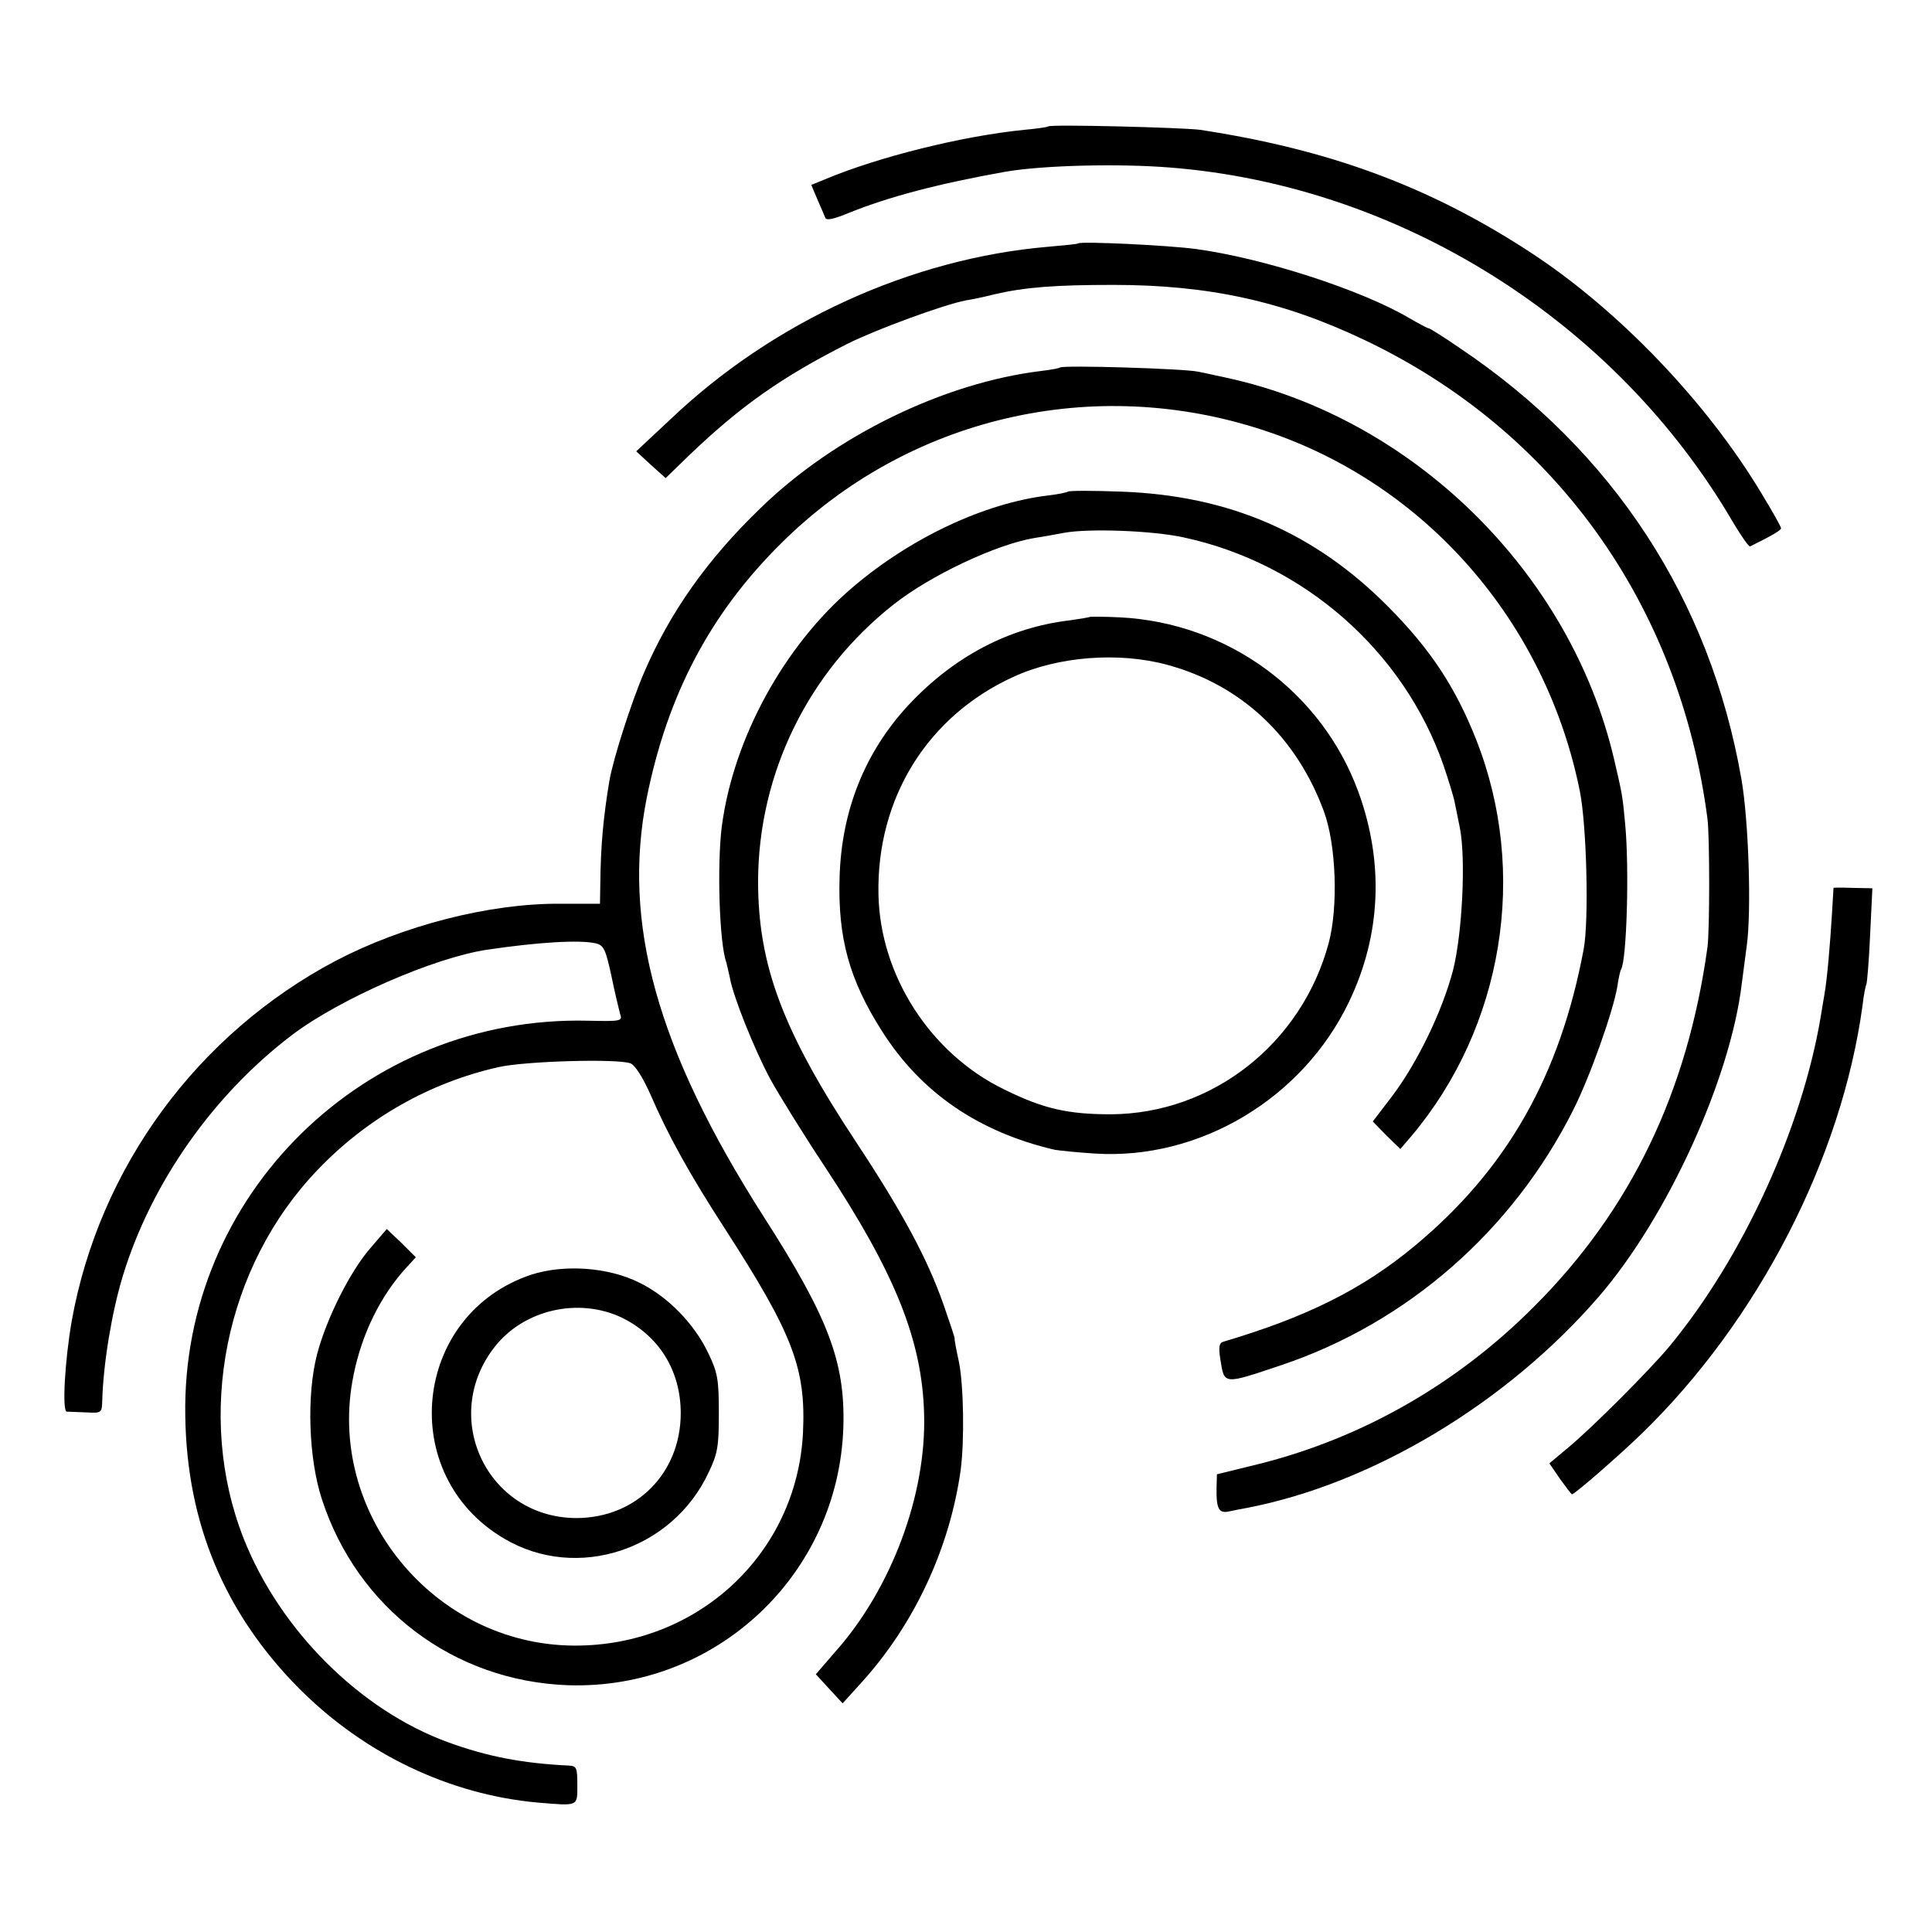
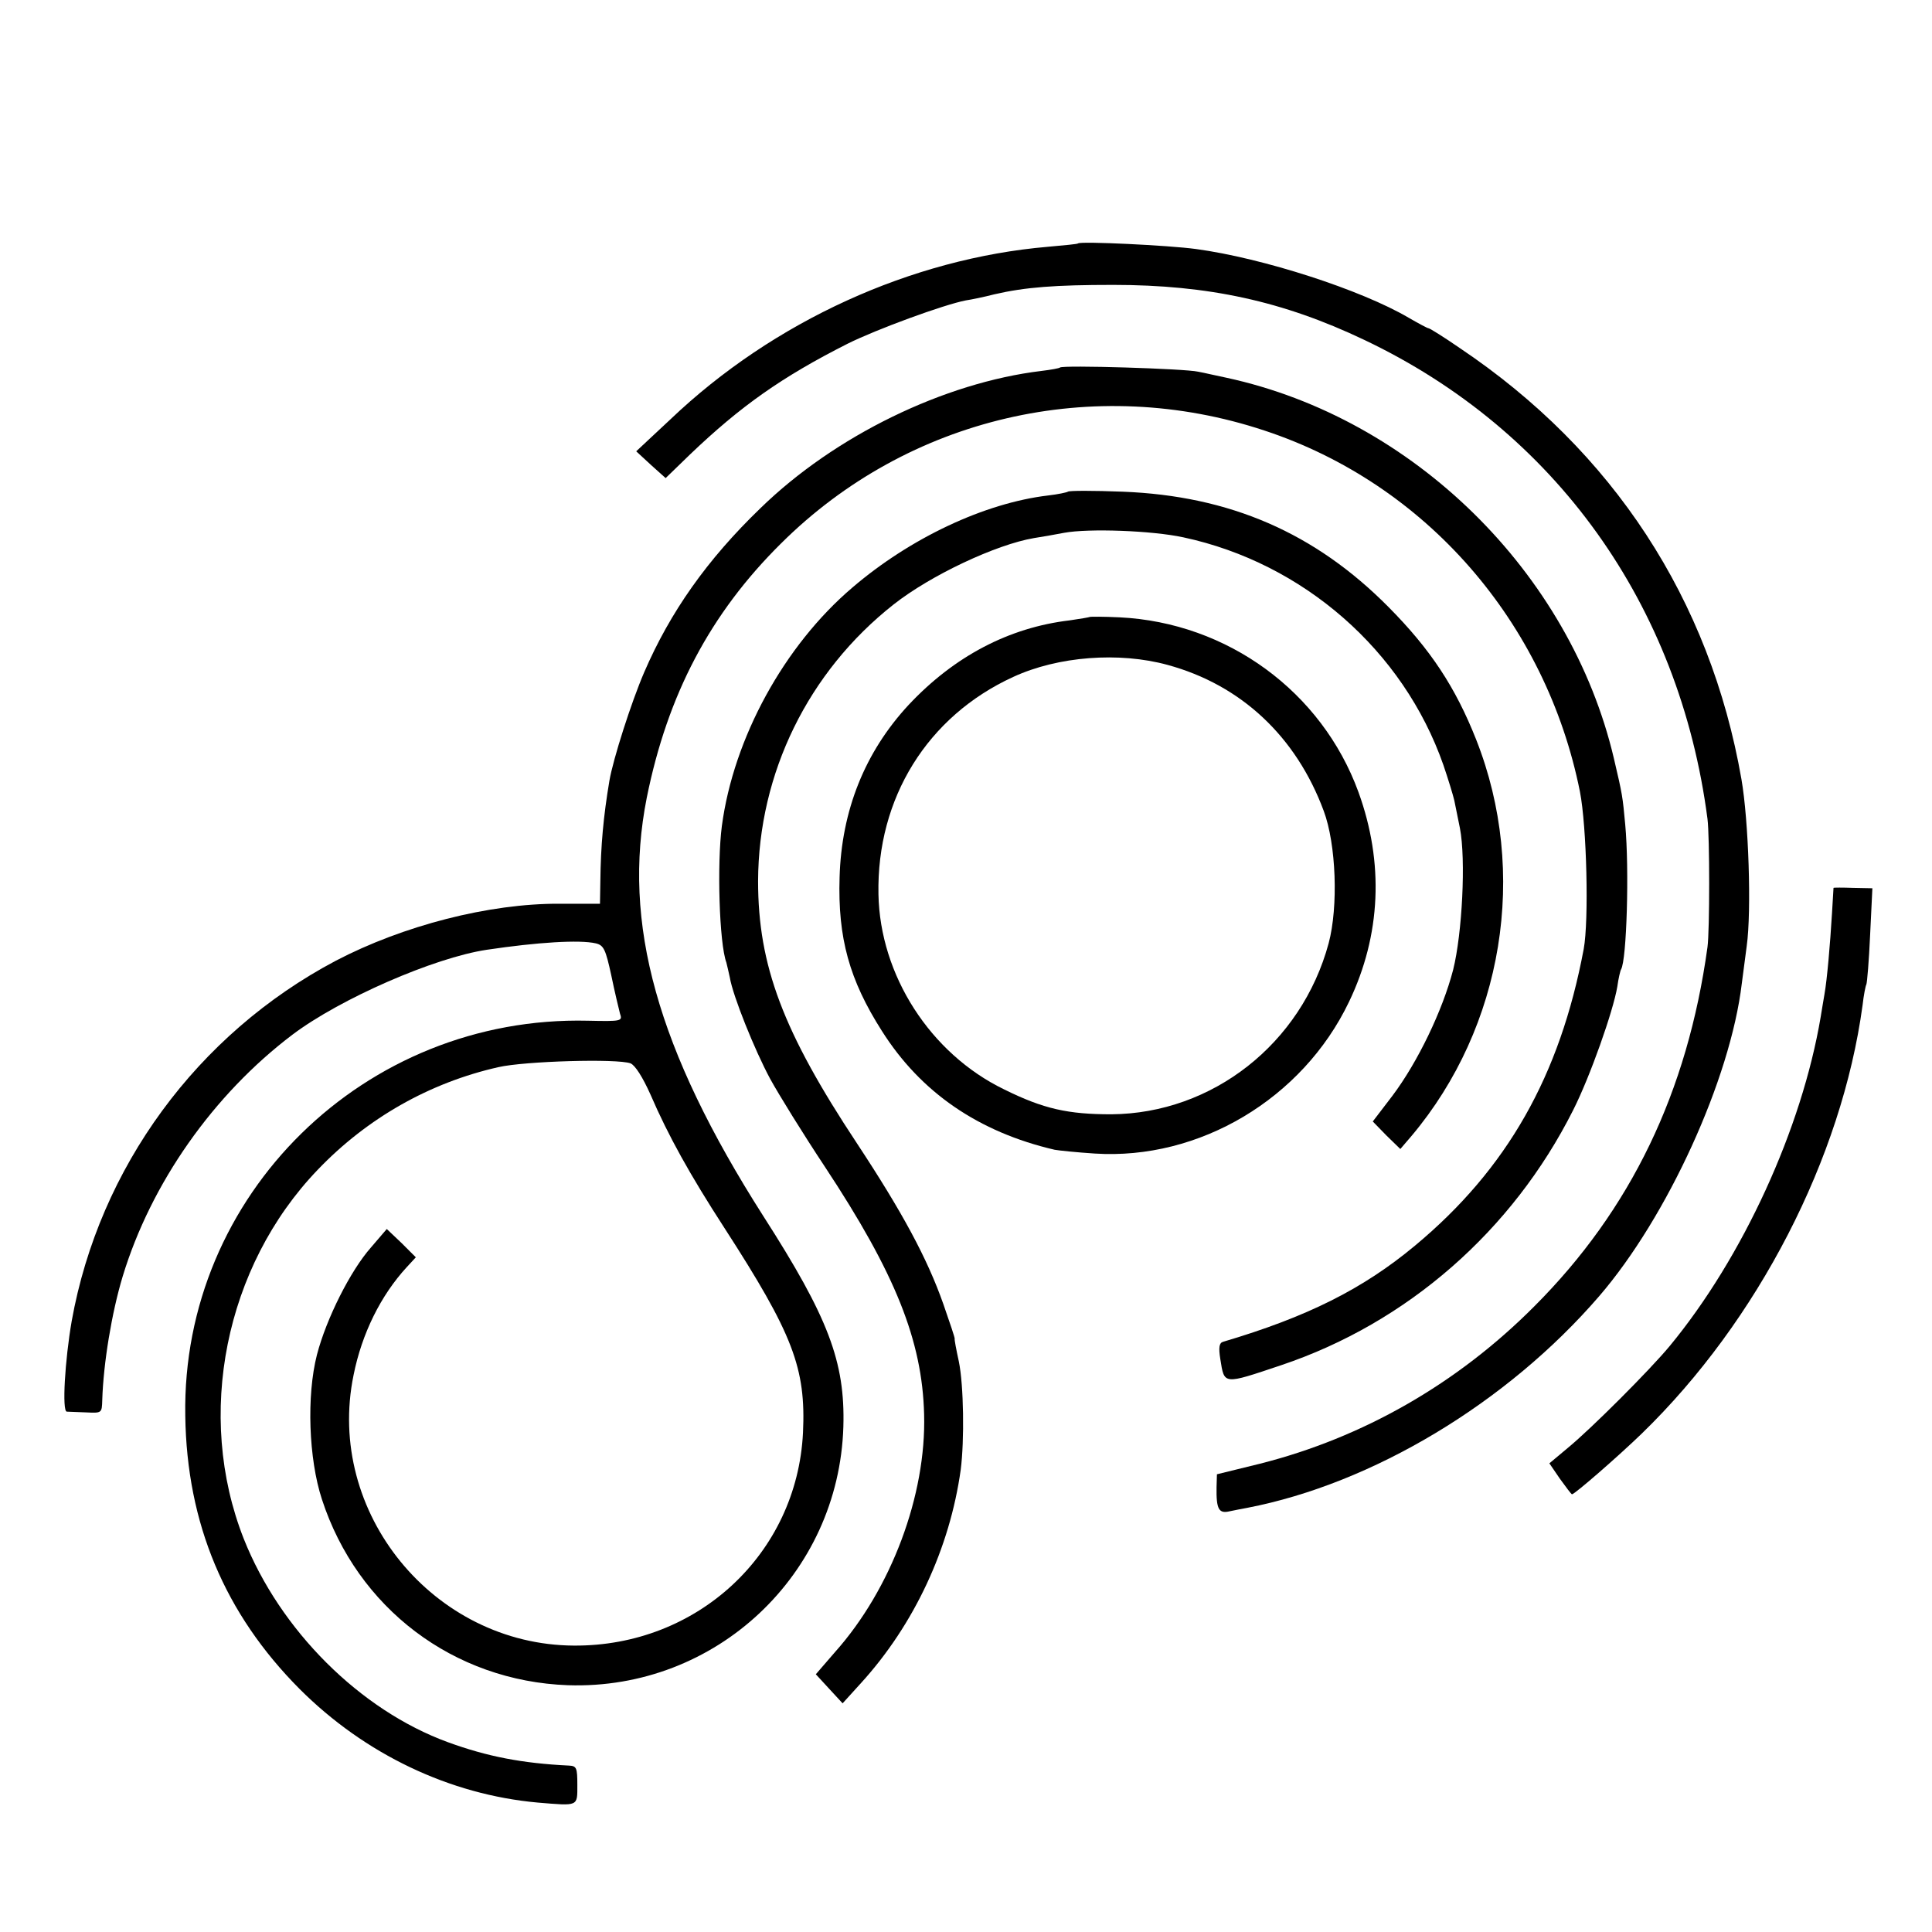
<svg xmlns="http://www.w3.org/2000/svg" version="1.0" width="512pt" height="512pt" viewBox="0 0 512 512" preserveAspectRatio="xMidYMid meet">
  <g transform="translate(0,512) scale(0.1,-0.1)" fill="#000000" stroke="none">
-     <path d="M2778 4785 c-2 -2 -30 -6 -63 -9 -163 -16 -388 -72 -528 -131 l-37 -15 16 -38 c9 -20 18 -42 21 -49 3 -8 22 -4 63 13 107 43 236 77 415 109 99 17 300 22 436 11 610 -48 1181 -408 1491 -939 22 -37 43 -67 46 -65 59 29 82 43 82 48 0 4 -23 45 -51 91 -146 244 -382 490 -616 642 -267 174 -532 271 -873 323 -46 6 -396 15 -402 9z" />
    <path d="M2857 4475 c-1 -2 -37 -5 -80 -9 -361 -31 -727 -197 -1000 -457 l-91 -85 39 -36 39 -35 65 63 c134 128 243 205 417 293 76 38 256 104 314 115 14 2 48 9 75 16 82 19 162 25 315 25 252 0 450 -43 666 -146 505 -240 835 -701 909 -1269 6 -47 6 -296 0 -340 -53 -384 -203 -696 -459 -952 -204 -205 -454 -348 -727 -417 l-114 -28 -1 -34 c-1 -59 6 -71 35 -64 14 3 35 7 46 9 332 64 689 278 933 561 181 210 348 576 378 829 3 23 9 67 13 99 13 93 5 333 -14 442 -83 476 -340 870 -747 1143 -42 29 -79 52 -82 52 -3 0 -27 13 -53 28 -126 74 -386 158 -563 182 -73 10 -305 21 -313 15z" />
    <path d="M2809 4146 c-2 -2 -24 -6 -49 -9 -258 -31 -548 -172 -745 -364 -141 -136 -239 -275 -308 -435 -34 -79 -82 -229 -92 -287 -16 -95 -23 -173 -24 -266 l-1 -60 -107 0 c-187 1 -415 -58 -593 -151 -367 -194 -627 -548 -700 -955 -18 -104 -26 -239 -13 -240 4 0 27 -1 51 -2 42 -2 42 -2 43 33 3 97 25 231 54 327 75 247 240 482 450 641 126 95 375 204 515 225 134 20 246 27 289 17 21 -5 26 -16 41 -85 9 -44 20 -89 23 -101 7 -20 5 -21 -85 -19 -592 14 -1077 -462 -1067 -1047 4 -286 105 -525 303 -724 173 -173 398 -280 631 -301 109 -9 105 -11 105 47 0 45 -2 50 -22 51 -124 6 -217 24 -321 62 -233 85 -445 297 -541 539 -129 327 -50 722 196 978 131 137 297 231 479 272 70 16 315 23 350 10 12 -5 32 -36 53 -83 47 -109 105 -213 195 -352 183 -283 217 -373 209 -544 -16 -321 -280 -566 -607 -564 -372 2 -659 353 -584 717 22 110 72 211 141 286 l24 26 -38 38 -39 37 -42 -49 c-54 -61 -118 -188 -143 -284 -28 -109 -22 -276 13 -383 94 -289 349 -482 652 -493 392 -13 718 293 730 685 5 172 -40 290 -212 558 -282 442 -375 776 -309 1109 55 273 168 488 356 674 337 335 829 449 1281 299 427 -141 746 -507 836 -957 18 -92 24 -341 10 -417 -63 -336 -203 -583 -447 -786 -138 -115 -286 -189 -509 -255 -10 -3 -12 -15 -7 -46 11 -68 6 -68 161 -16 334 112 613 356 774 676 45 89 106 262 117 327 3 22 8 43 10 46 15 25 22 265 11 384 -7 75 -7 77 -30 175 -116 493 -532 902 -1027 1009 -25 5 -58 13 -75 16 -34 8 -359 18 -366 11z" />
    <path d="M2830 3817 c-3 -2 -26 -7 -52 -10 -169 -20 -366 -113 -519 -244 -181 -154 -315 -399 -346 -632 -13 -100 -7 -311 12 -362 2 -8 6 -25 9 -39 8 -49 66 -193 107 -269 23 -42 88 -147 145 -233 187 -283 258 -461 263 -656 6 -214 -87 -463 -236 -630 l-51 -59 35 -38 36 -39 49 54 c141 155 235 357 264 565 10 78 8 224 -5 287 -7 32 -12 59 -11 60 1 2 -13 43 -30 92 -43 122 -109 244 -229 426 -196 296 -262 471 -262 695 1 286 133 555 359 733 99 78 272 159 372 176 19 3 55 9 80 14 65 12 233 6 316 -12 318 -68 583 -300 689 -603 13 -38 26 -81 29 -94 3 -13 9 -46 15 -74 16 -83 6 -279 -18 -375 -28 -108 -94 -245 -161 -334 l-52 -68 36 -37 37 -36 30 35 c243 289 310 698 171 1050 -55 139 -121 239 -232 351 -195 197 -421 295 -705 306 -77 3 -142 3 -145 0z" />
    <path d="M2888 3485 c-2 -1 -25 -5 -53 -9 -161 -19 -306 -95 -427 -224 -116 -125 -178 -280 -183 -457 -5 -161 26 -272 112 -407 103 -163 256 -268 458 -315 11 -2 59 -7 106 -10 277 -18 551 145 674 402 85 177 93 369 25 556 -97 266 -347 449 -633 463 -42 2 -77 2 -79 1z m206 -127 c195 -53 341 -190 414 -387 33 -88 39 -254 13 -351 -72 -266 -308 -451 -576 -453 -114 0 -179 14 -284 66 -196 95 -329 303 -333 517 -5 255 130 472 357 576 119 55 281 67 409 32z" />
    <path d="M4859 2767 c0 -1 -2 -31 -4 -67 -5 -83 -13 -176 -20 -215 -3 -16 -7 -43 -10 -60 -50 -296 -206 -637 -400 -872 -53 -64 -208 -219 -270 -270 l-49 -41 28 -41 c16 -22 30 -41 32 -41 7 0 123 101 185 161 308 299 530 730 585 1135 3 27 8 52 10 55 2 4 7 63 10 131 l6 124 -51 1 c-28 1 -51 1 -52 0z" />
-     <path d="M1408 1742 c-315 -105 -359 -532 -71 -700 192 -113 445 -30 541 176 24 50 27 69 27 157 0 88 -3 107 -27 157 -37 79 -108 152 -184 189 -82 41 -199 49 -286 21z m238 -113 c100 -48 158 -141 158 -254 0 -159 -118 -278 -277 -278 -236 1 -363 268 -215 455 77 97 220 130 334 77z" />
  </g>
</svg>